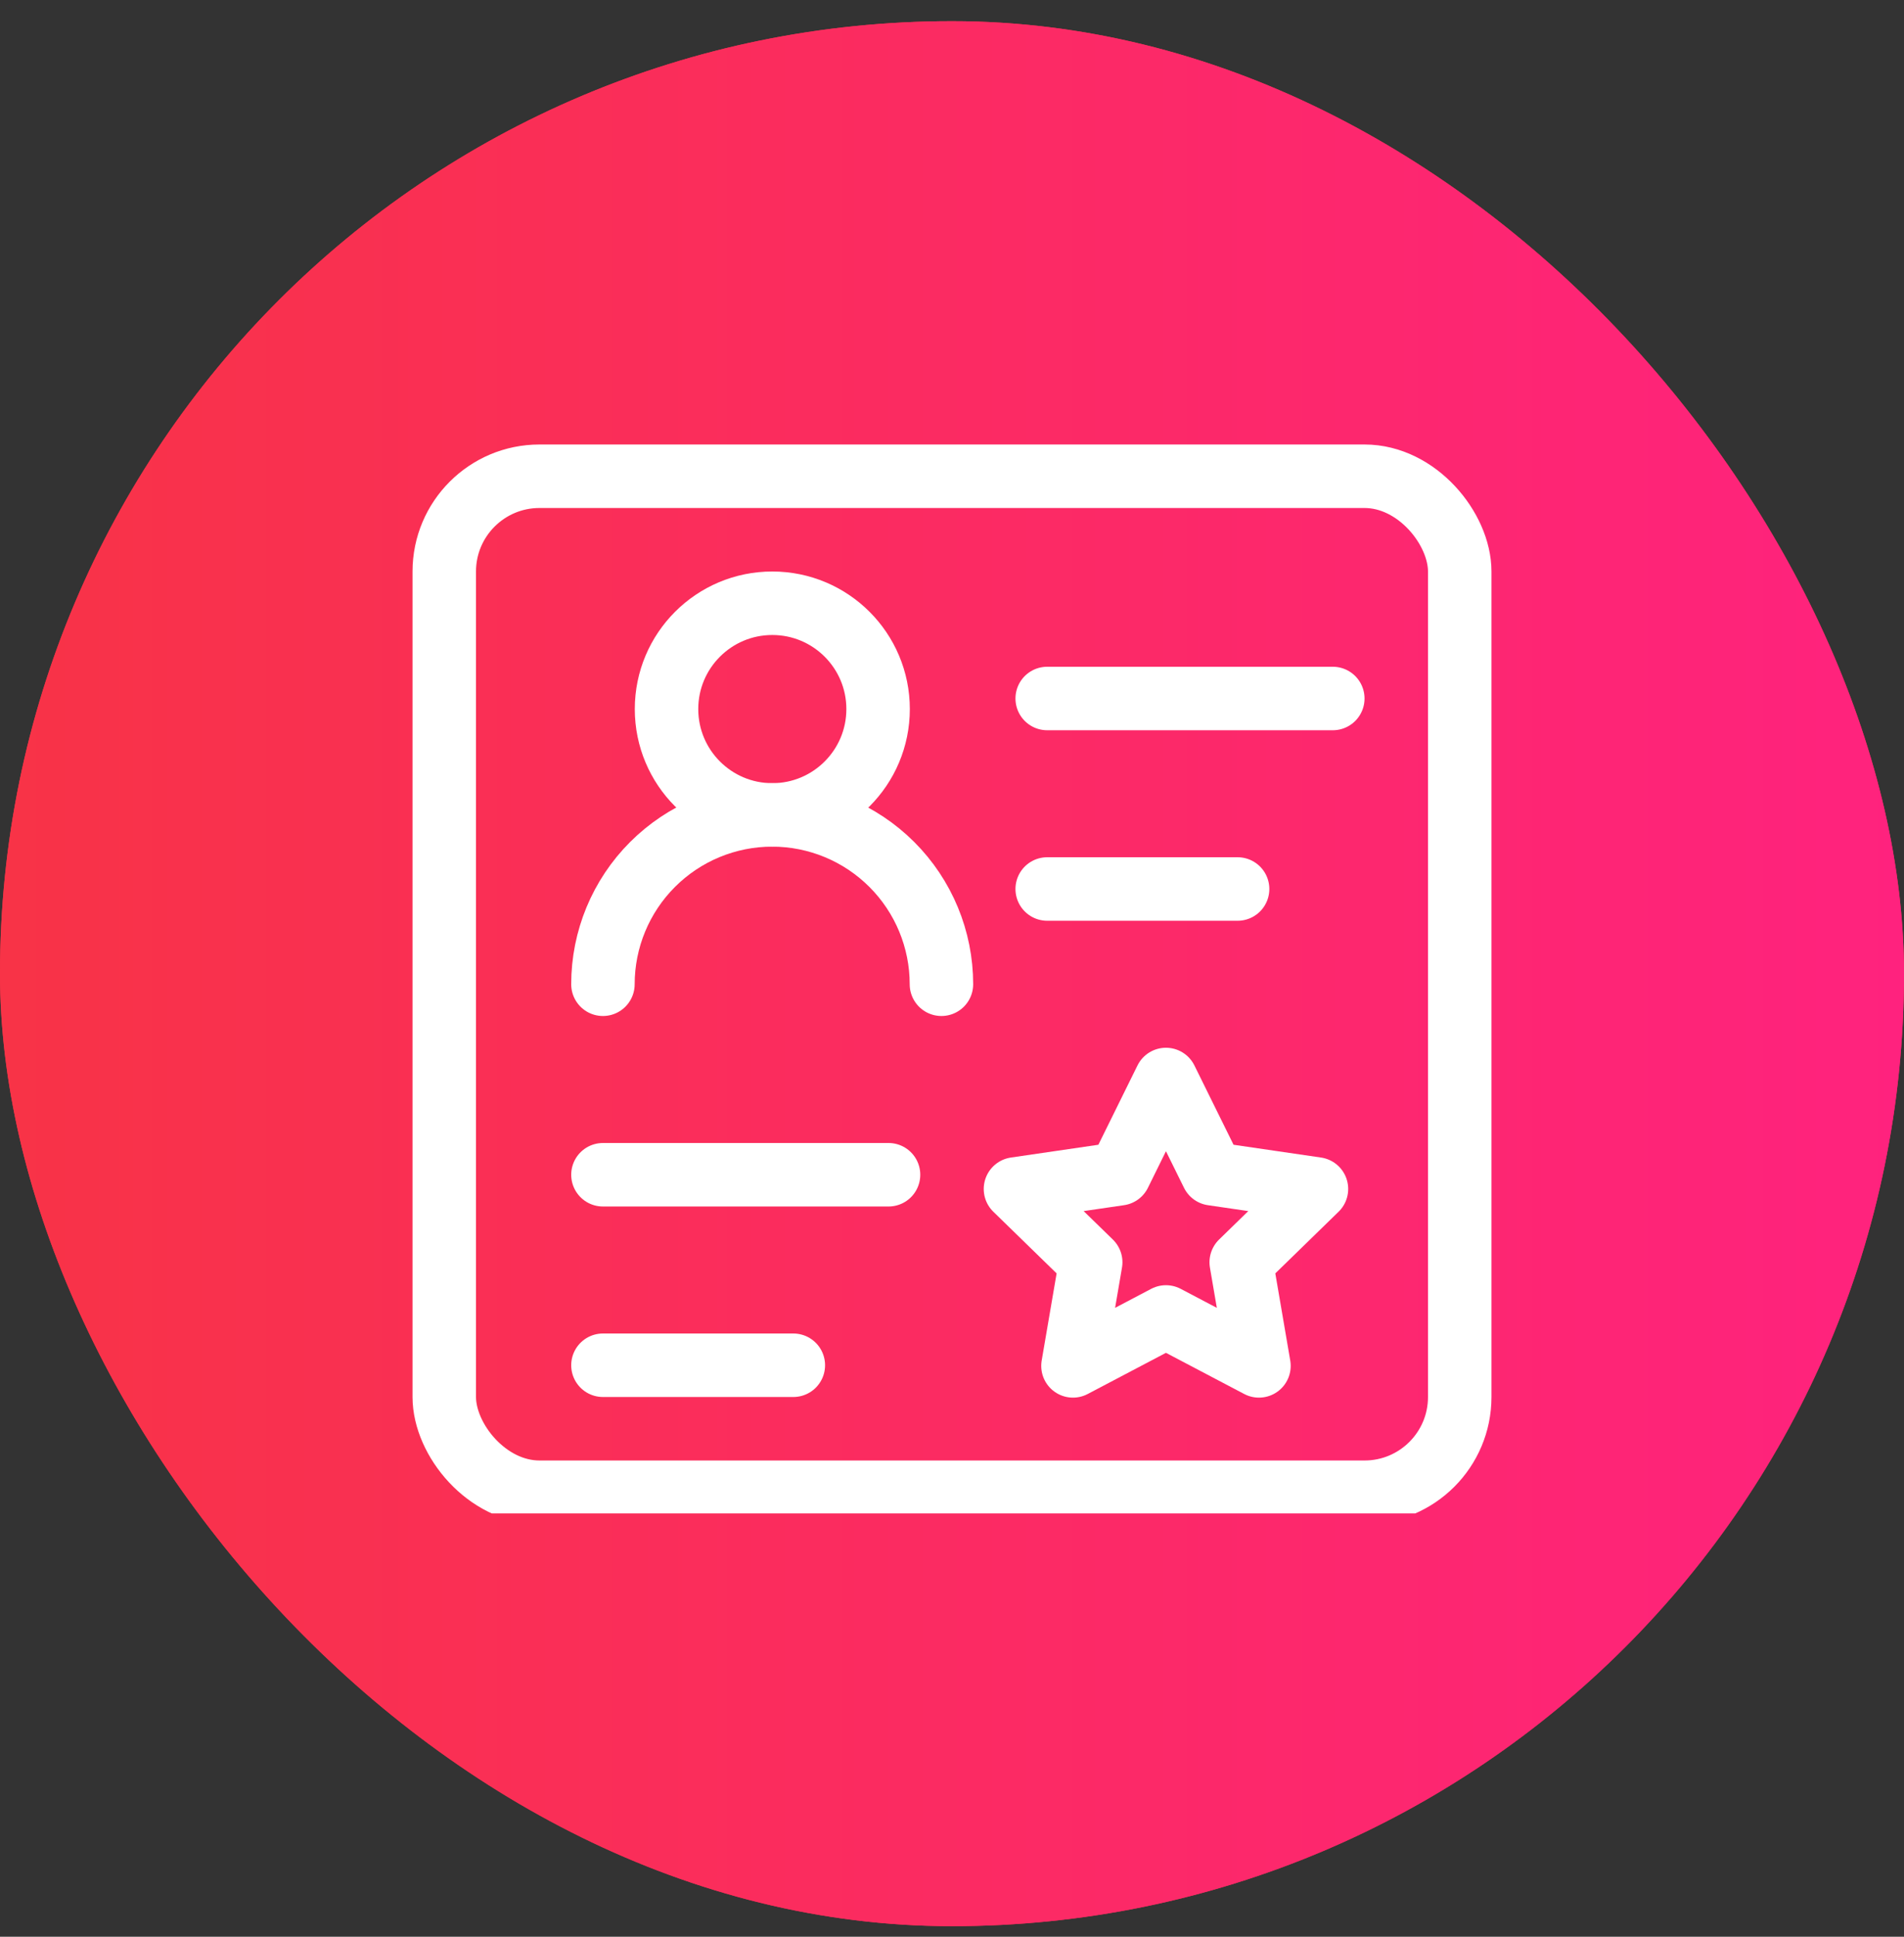
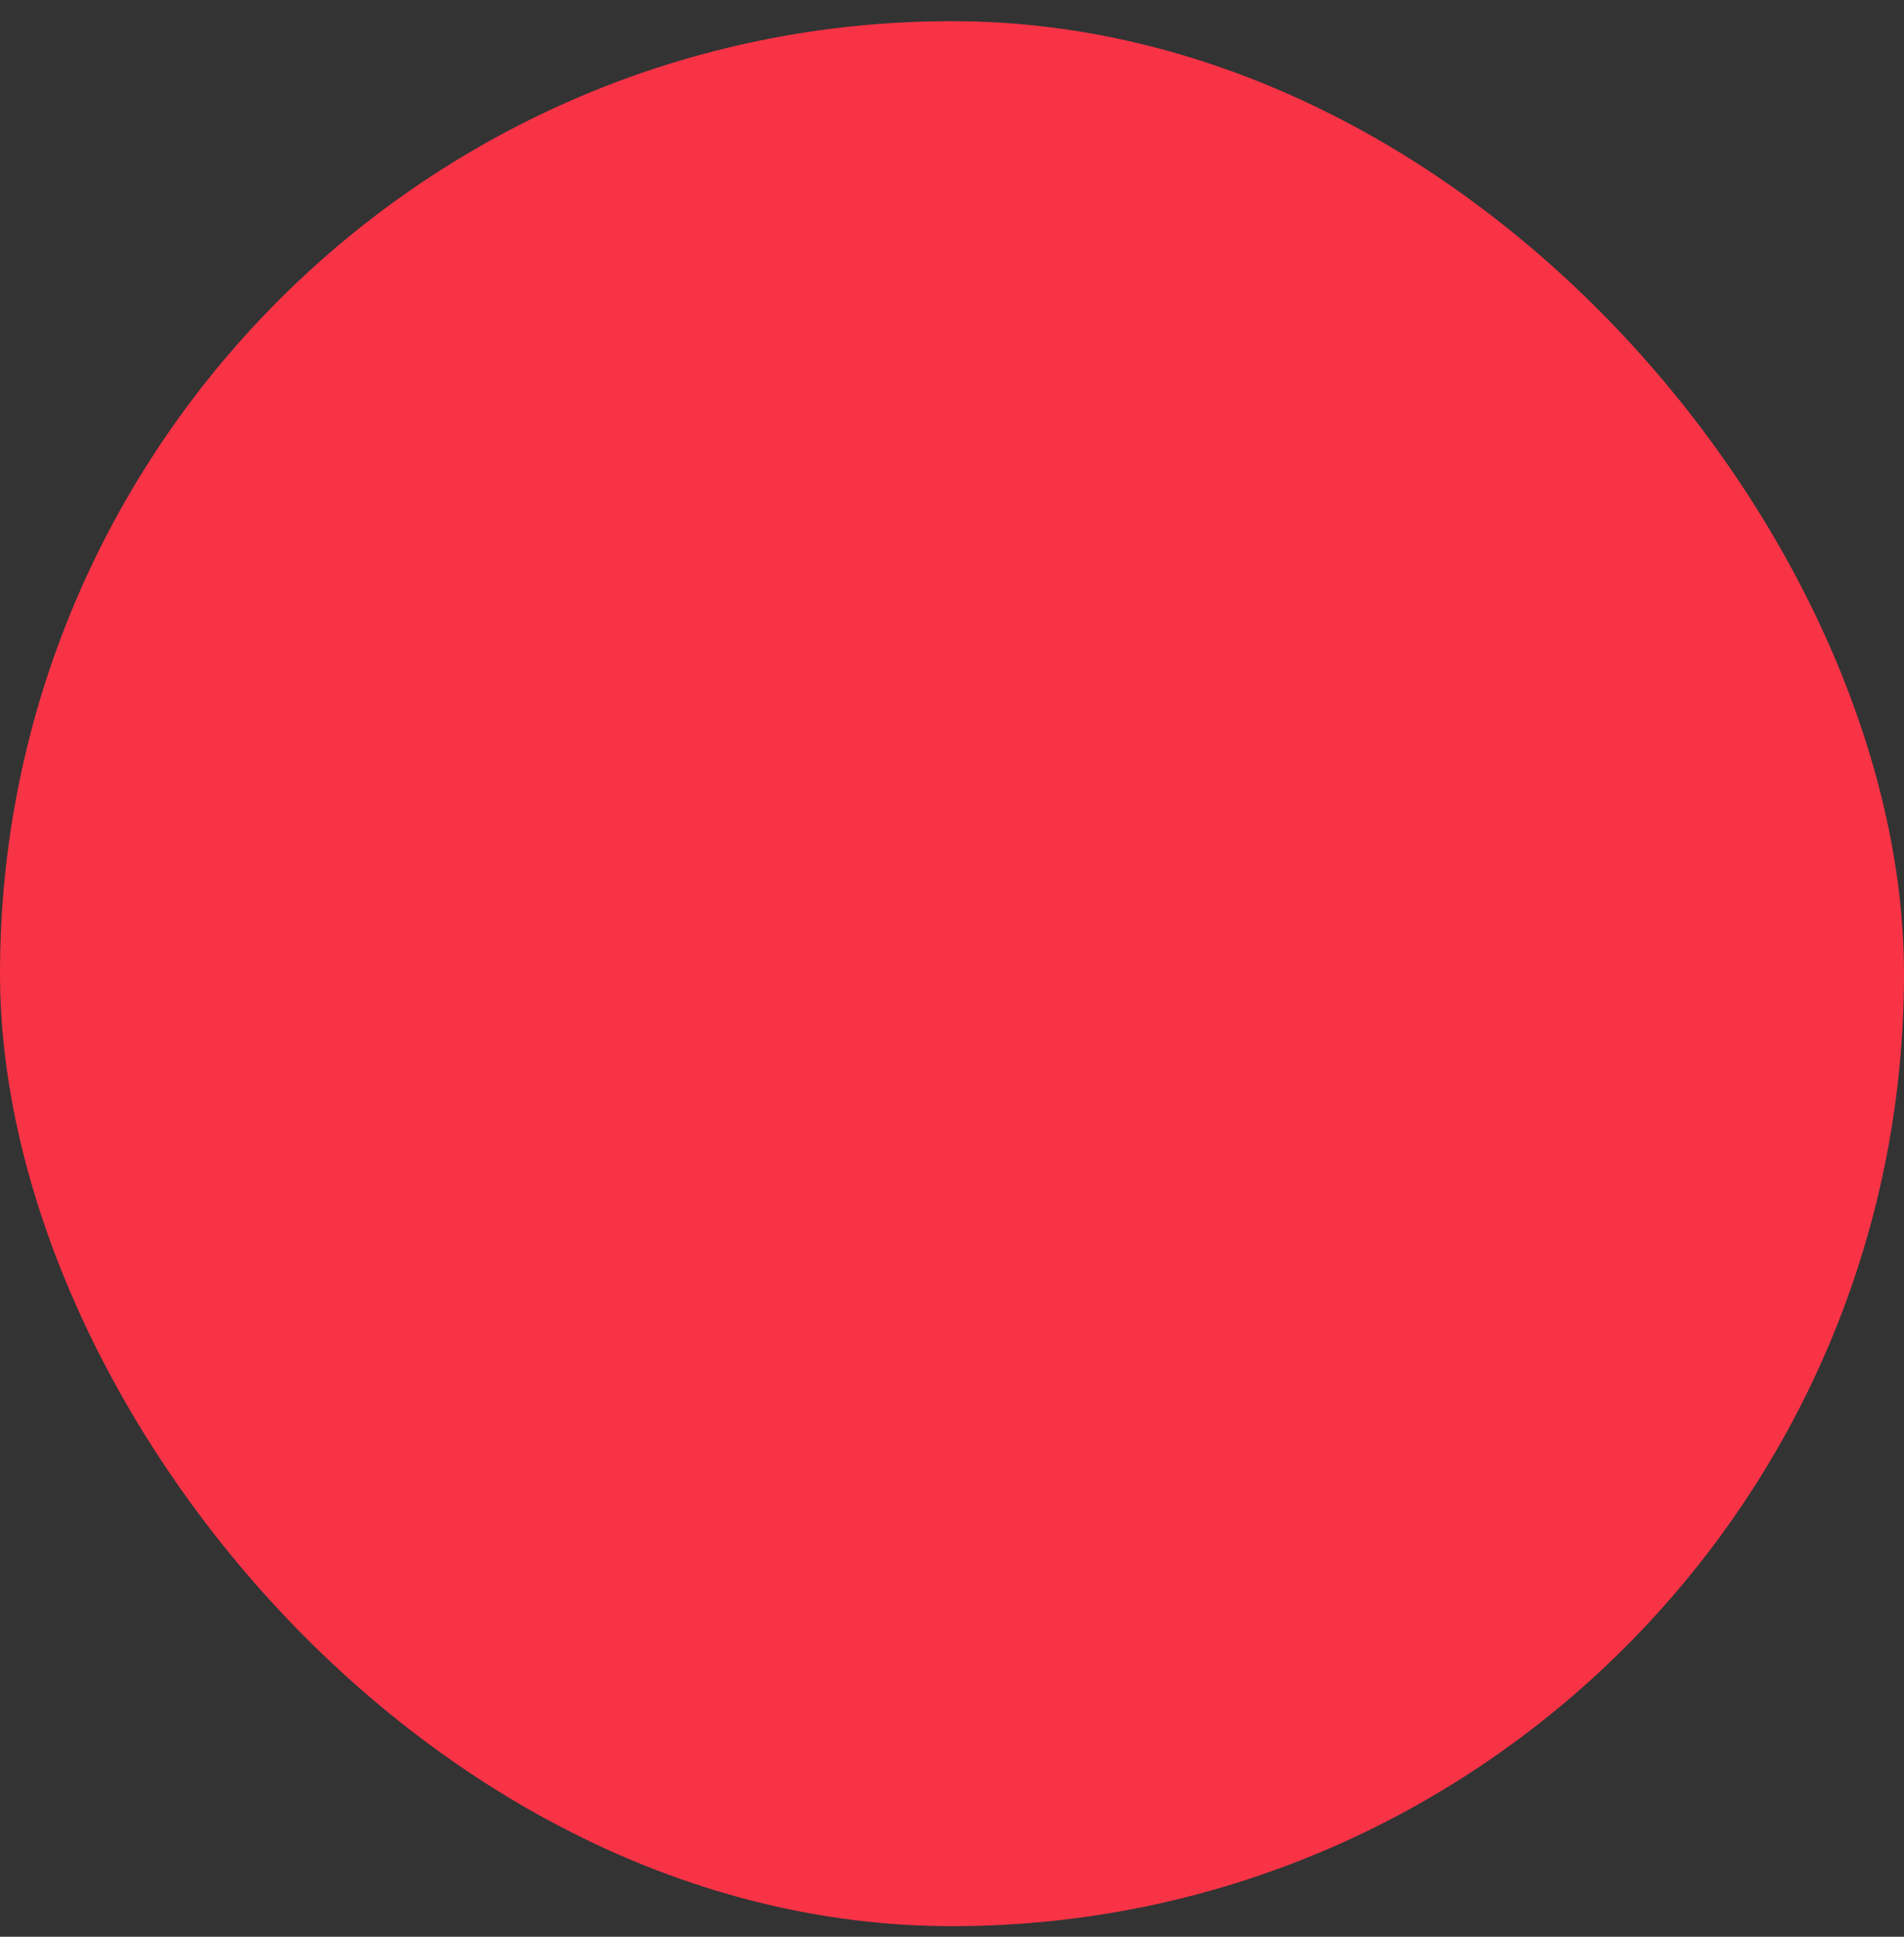
<svg xmlns="http://www.w3.org/2000/svg" width="60" height="61" viewBox="0 0 60 61" fill="none">
  <rect x="0" y="0" width="60" height="61" fill="#333333" stroke="none" />
  <rect y="0.667" width="60" height="60" rx="30" fill="#F83346" />
-   <rect y="0.667" width="60" height="60" rx="30" fill="url(#paint0_linear_6152_10785)" />
  <g clip-path="url(#clip0_6152_10785)">
-     <path d="M24.337 25.667C26.178 25.667 27.671 24.174 27.671 22.333C27.671 20.492 26.178 19 24.337 19C22.496 19 21.004 20.492 21.004 22.333C21.004 24.174 22.496 25.667 24.337 25.667Z" stroke="white" stroke-width="2" stroke-linecap="round" stroke-linejoin="round" />
    <path d="M29.667 31C29.667 29.585 29.105 28.229 28.105 27.229C27.104 26.228 25.748 25.666 24.333 25.666C22.919 25.666 21.562 26.228 20.562 27.229C19.562 28.229 19 29.585 19 31" stroke="white" stroke-width="2" stroke-linecap="round" stroke-linejoin="round" />
    <path d="M33 22C35.4 22 40.56 22 42 22" stroke="white" stroke-width="2" stroke-linecap="round" />
-     <path d="M33 28C34.6 28 38.04 28 39 28" stroke="white" stroke-width="2" stroke-linecap="round" />
    <path d="M19 37C21.4 37 26.56 37 28 37" stroke="white" stroke-width="2" stroke-linecap="round" />
    <path d="M19 43C20.6 43 24.04 43 25 43" stroke="white" stroke-width="2" stroke-linecap="round" />
    <rect x="14" y="15" width="32" height="32" rx="3" stroke="white" stroke-width="2" />
    <path d="M36.742 34L38.208 36.969L41.485 37.448L39.114 39.757L39.673 43.02L36.742 41.479L33.812 43.02L34.371 39.757L32 37.448L35.277 36.969L36.742 34Z" stroke="white" stroke-width="2" stroke-linecap="round" stroke-linejoin="round" />
  </g>
  <defs>
    <linearGradient id="paint0_linear_6152_10785" x1="-0.67" y1="33.589" x2="60.995" y2="33.589" gradientUnits="userSpaceOnUse">
      <stop stop-color="#F83346" />
      <stop offset="1" stop-color="#FF227F" />
    </linearGradient>
    <clipPath id="clip0_6152_10785">
-       <rect width="34" height="34" fill="white" transform="translate(13 13.667)" />
-     </clipPath>
+       </clipPath>
  </defs>
</svg>